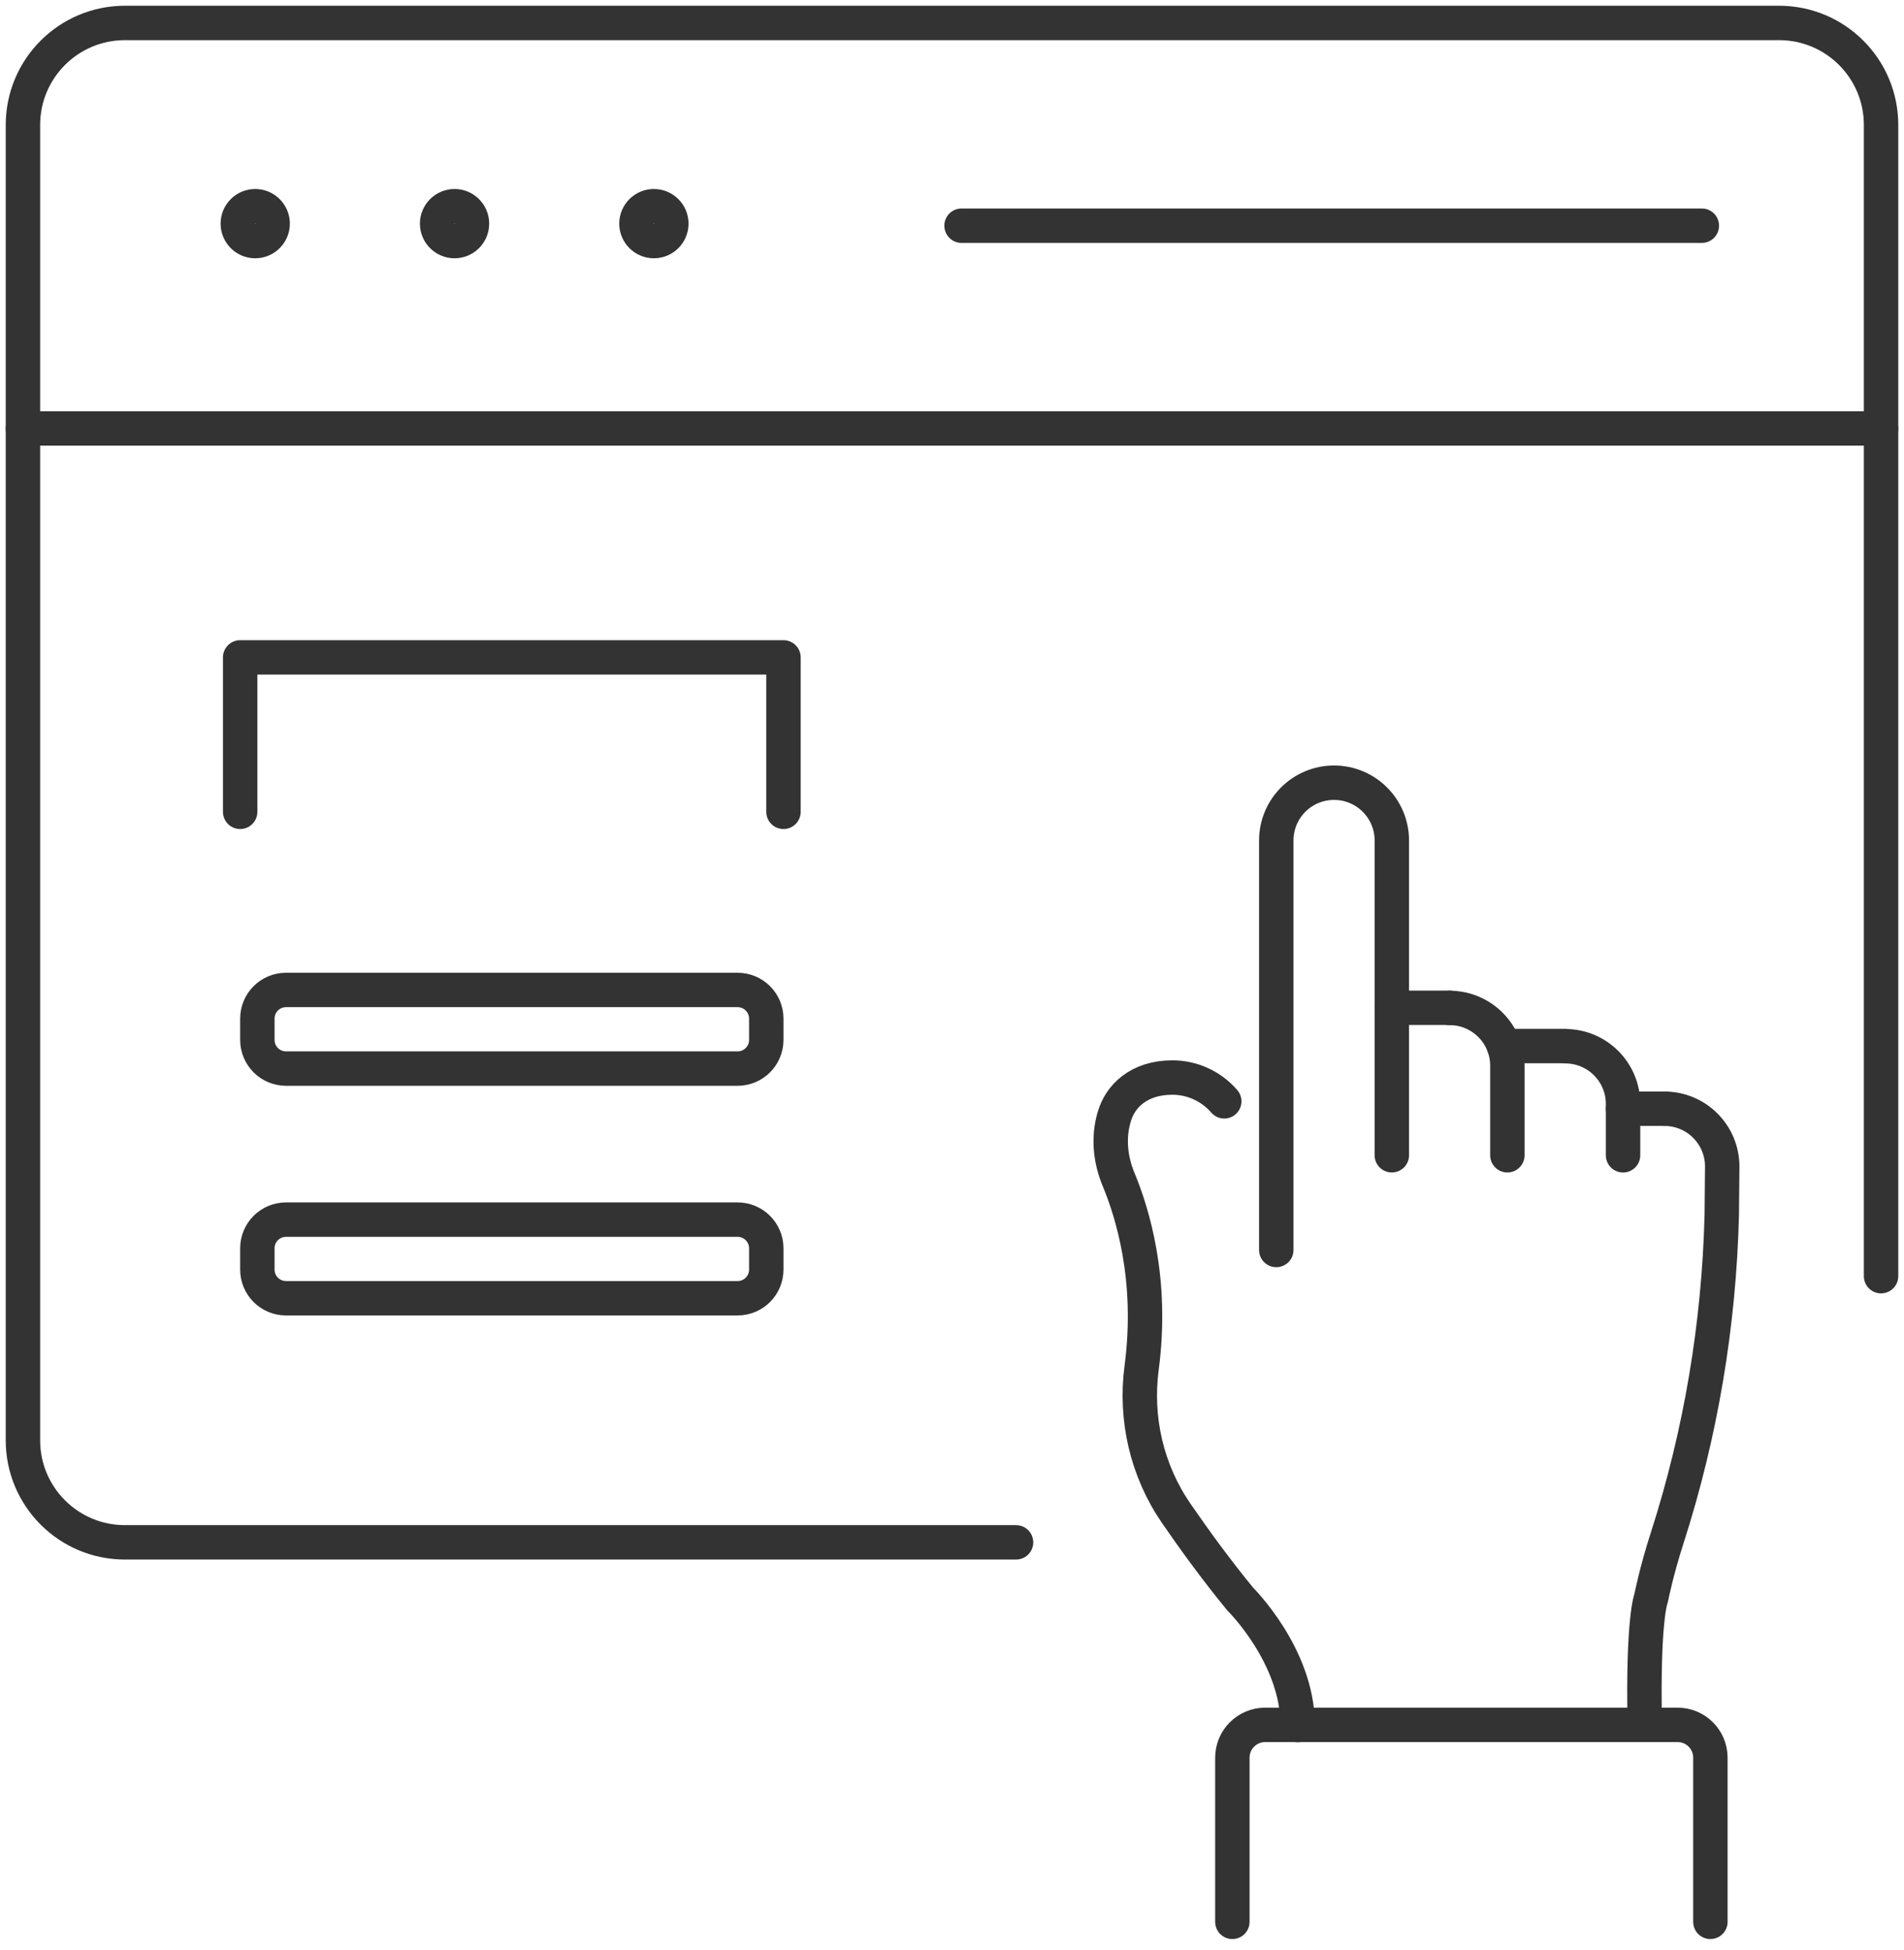
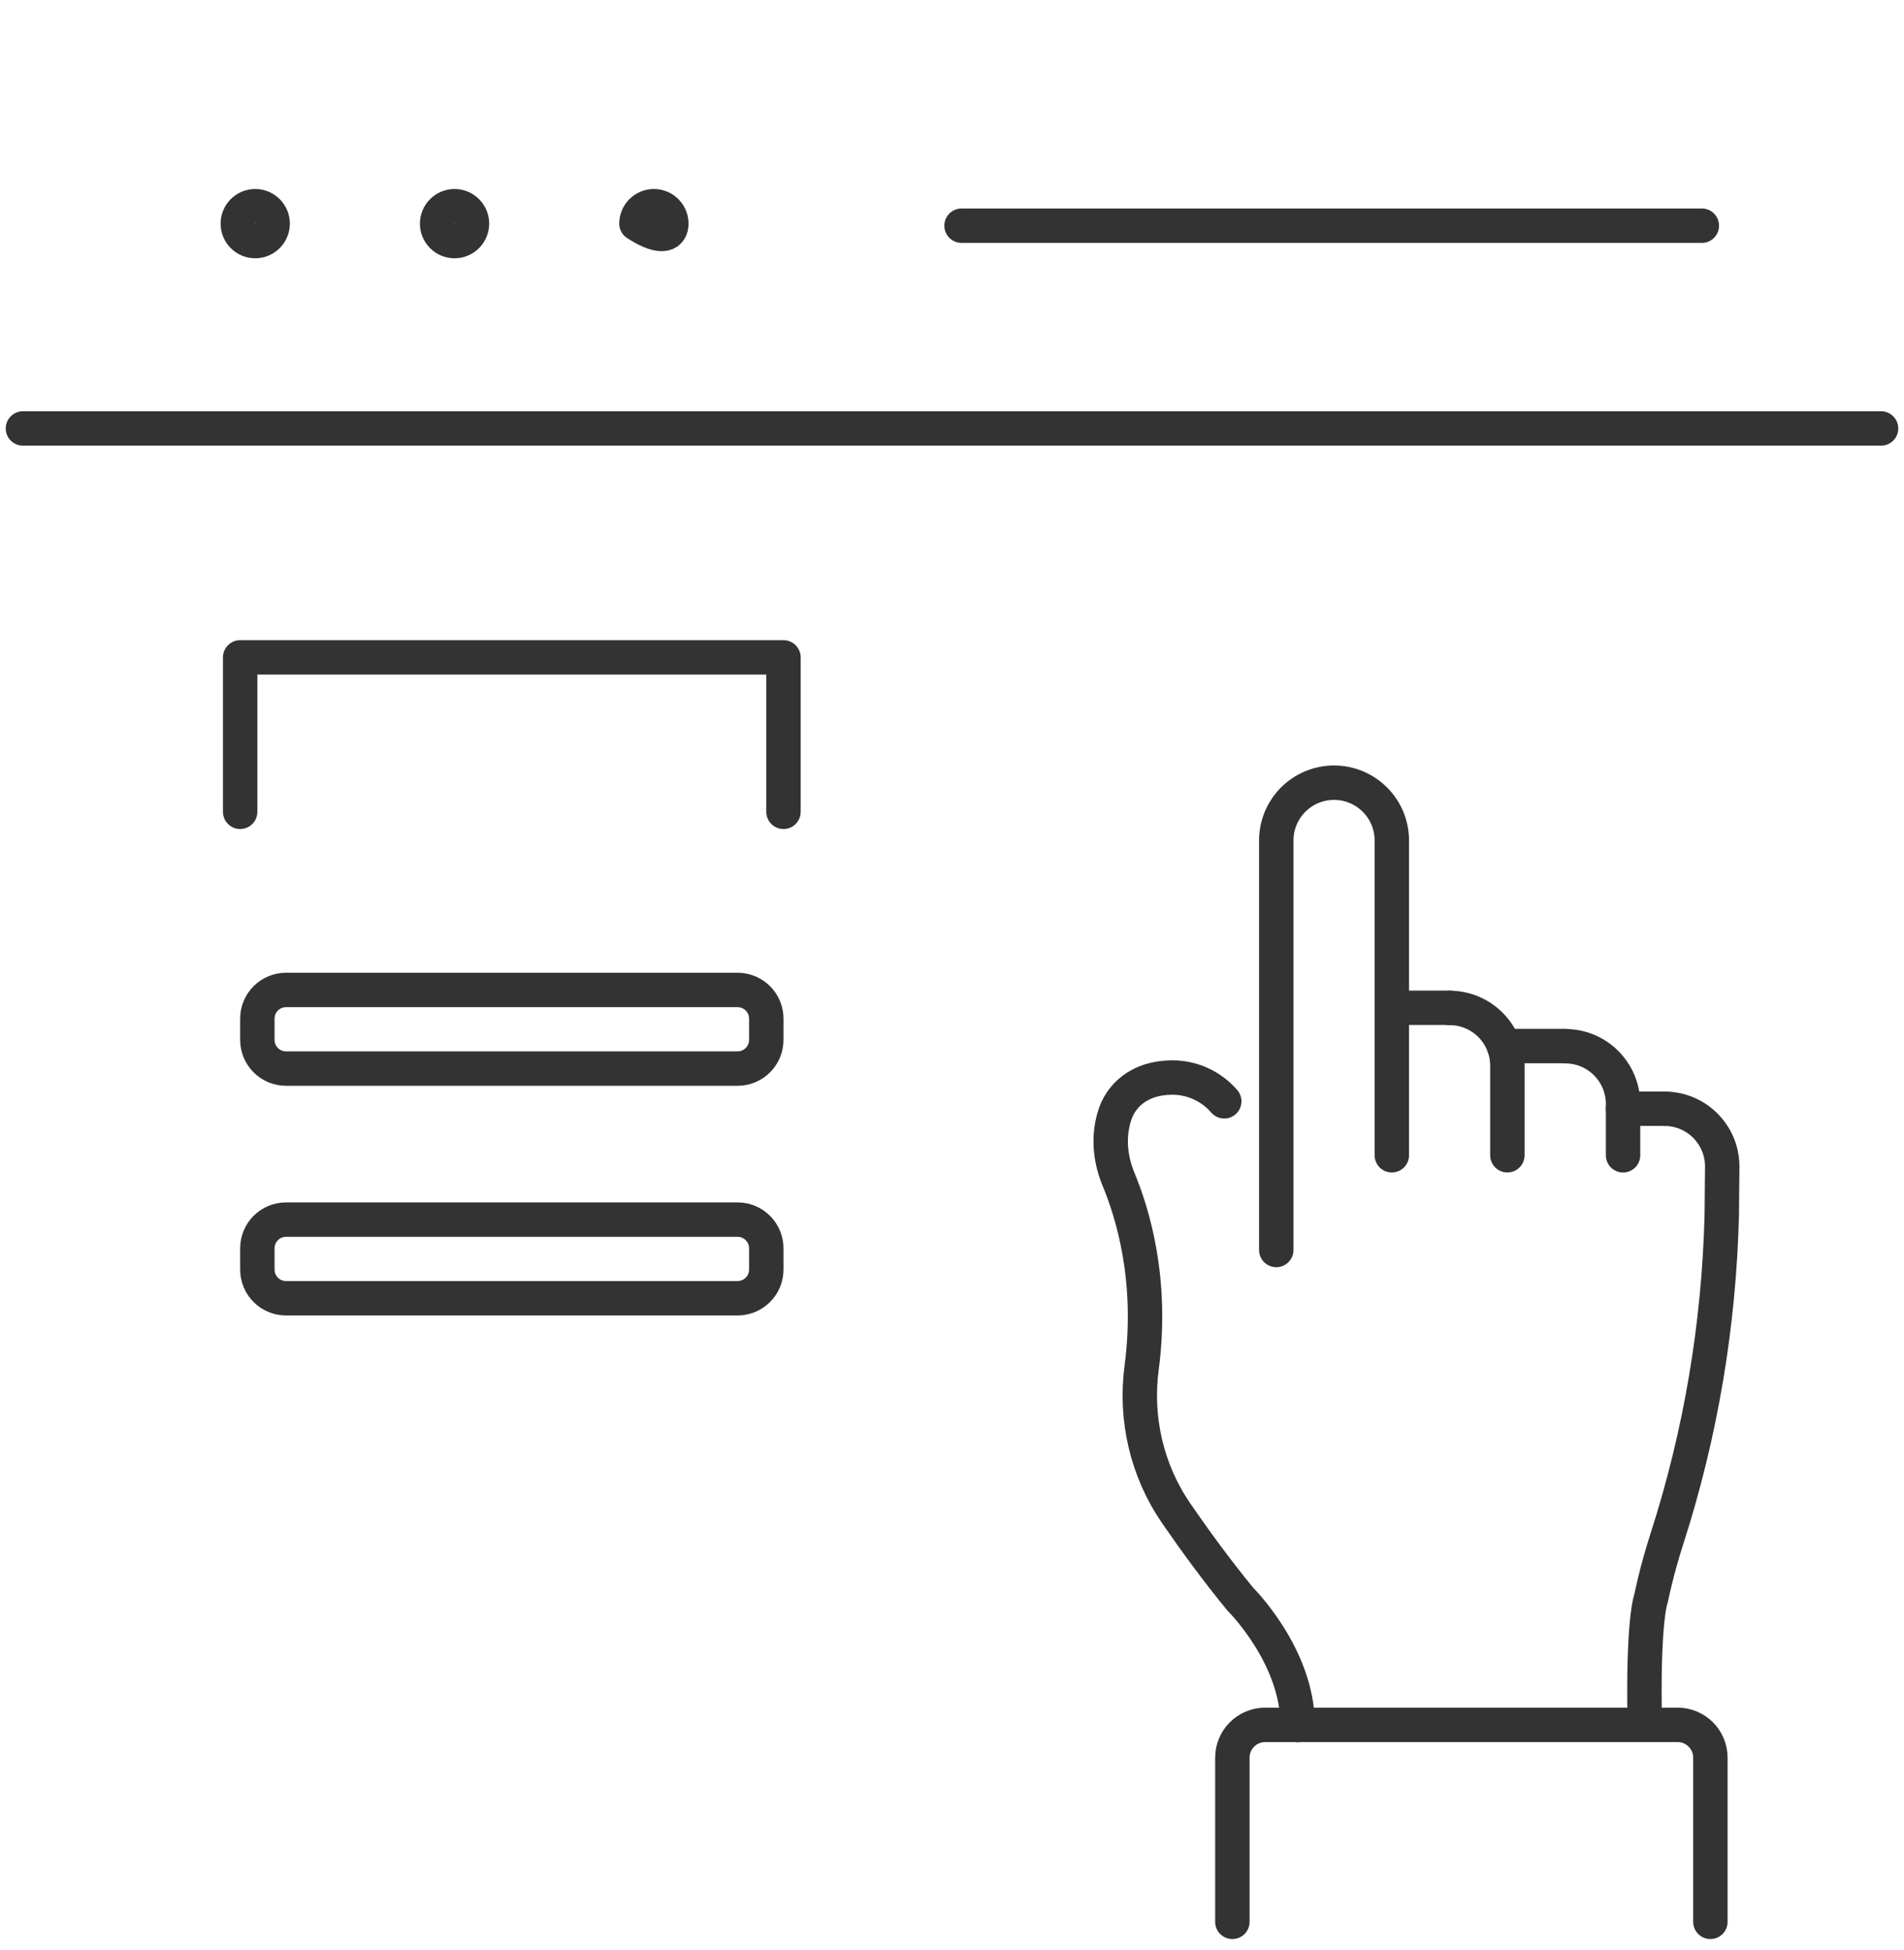
<svg xmlns="http://www.w3.org/2000/svg" width="83" height="85" viewBox="0 0 83 85" fill="none">
-   <path d="M44.292 67.224H5.445C2.99 67.224 1 65.233 1 62.779V5.445C1 2.99 2.99 1 5.445 1H77.555C80.01 1 82 2.99 82 5.445V55.623" stroke="#333333" stroke-width="1.5" stroke-linecap="round" stroke-linejoin="round" />
  <path d="M11.886 9.747C11.886 9.329 11.544 8.987 11.126 8.987C10.707 8.987 10.366 9.329 10.366 9.747C10.366 10.166 10.707 10.508 11.126 10.508C11.544 10.508 11.886 10.166 11.886 9.747V9.747Z" stroke="#333333" stroke-width="1.5" stroke-linecap="round" stroke-linejoin="round" />
  <path d="M20.575 9.747C20.575 9.329 20.234 8.987 19.815 8.987C19.396 8.987 19.055 9.329 19.055 9.747C19.055 10.166 19.396 10.508 19.815 10.508C20.234 10.508 20.575 10.166 20.575 9.747V9.747Z" stroke="#333333" stroke-width="1.5" stroke-linecap="round" stroke-linejoin="round" />
-   <path d="M29.265 9.747C29.265 9.329 28.923 8.987 28.505 8.987C28.086 8.987 27.744 9.329 27.744 9.747C27.744 10.166 28.086 10.508 28.505 10.508C28.923 10.508 29.265 10.166 29.265 9.747V9.747Z" stroke="#333333" stroke-width="1.5" stroke-linecap="round" stroke-linejoin="round" />
+   <path d="M29.265 9.747C29.265 9.329 28.923 8.987 28.505 8.987C28.086 8.987 27.744 9.329 27.744 9.747C28.923 10.508 29.265 10.166 29.265 9.747V9.747Z" stroke="#333333" stroke-width="1.5" stroke-linecap="round" stroke-linejoin="round" />
  <path d="M1 18.675H82" stroke="#333333" stroke-width="1.5" stroke-linecap="round" stroke-linejoin="round" />
  <path d="M41.916 9.837H74.187" stroke="#333333" stroke-width="1.5" stroke-linecap="round" stroke-linejoin="round" />
  <path d="M60.673 50.353V36.633C60.673 35.242 59.545 34.115 58.154 34.115C56.763 34.115 55.636 35.242 55.636 36.633V54.482" stroke="#333333" stroke-width="1.5" stroke-linecap="round" stroke-linejoin="round" />
  <path d="M65.71 50.353V46.45C65.71 45.059 64.583 43.931 63.191 43.931" stroke="#333333" stroke-width="1.5" stroke-linecap="round" stroke-linejoin="round" />
  <path d="M70.753 50.354V48.118C70.753 46.727 69.626 45.6 68.235 45.6" stroke="#333333" stroke-width="1.5" stroke-linecap="round" stroke-linejoin="round" />
  <path d="M71.7 75.179C71.604 70.534 71.977 69.652 71.977 69.652C71.977 69.652 72.203 68.493 72.679 67.024C74.142 62.476 74.934 57.742 75.056 52.969L75.076 50.843C75.076 49.452 73.948 48.325 72.557 48.325" stroke="#333333" stroke-width="1.5" stroke-linecap="round" stroke-linejoin="round" />
  <path d="M53.368 48.002C52.814 47.358 51.99 46.965 51.107 46.965C49.619 46.965 48.827 47.809 48.582 48.647C48.556 48.724 48.537 48.801 48.518 48.878C48.318 49.722 48.428 50.605 48.763 51.41C49.355 52.84 50.276 55.751 49.767 59.61C49.471 61.845 49.999 64.106 51.275 65.961C52.086 67.14 53.059 68.473 54.07 69.703C54.07 69.703 56.569 72.17 56.569 75.191" stroke="#333333" stroke-width="1.5" stroke-linecap="round" stroke-linejoin="round" />
  <path d="M72.557 48.325H70.753" stroke="#333333" stroke-width="1.5" stroke-linecap="round" stroke-linejoin="round" />
  <path d="M68.235 45.593H65.562" stroke="#333333" stroke-width="1.5" stroke-linecap="round" stroke-linejoin="round" />
  <path d="M63.191 43.925H60.673" stroke="#333333" stroke-width="1.5" stroke-linecap="round" stroke-linejoin="round" />
  <path d="M53.722 83.765V76.609C53.722 75.823 54.36 75.179 55.153 75.179H73.13C73.916 75.179 74.56 75.816 74.56 76.609V83.765" stroke="#333333" stroke-width="1.5" stroke-linecap="round" stroke-linejoin="round" />
  <path d="M10.469 35.384V28.653H34.154V35.384" stroke="#333333" stroke-width="1.5" stroke-linecap="round" stroke-linejoin="round" />
  <path d="M12.469 43.148H32.154C32.844 43.148 33.404 43.708 33.404 44.398V45.325C33.404 46.016 32.844 46.575 32.154 46.575H12.469C11.778 46.575 11.219 46.016 11.219 45.325V44.398C11.219 43.708 11.778 43.148 12.469 43.148Z" stroke="#333333" stroke-width="1.5" />
  <path d="M12.469 53.158H32.154C32.844 53.158 33.404 53.718 33.404 54.408V55.335C33.404 56.026 32.844 56.585 32.154 56.585H12.469C11.778 56.585 11.219 56.026 11.219 55.335V54.408C11.219 53.718 11.778 53.158 12.469 53.158Z" stroke="#333333" stroke-width="1.5" />
</svg>